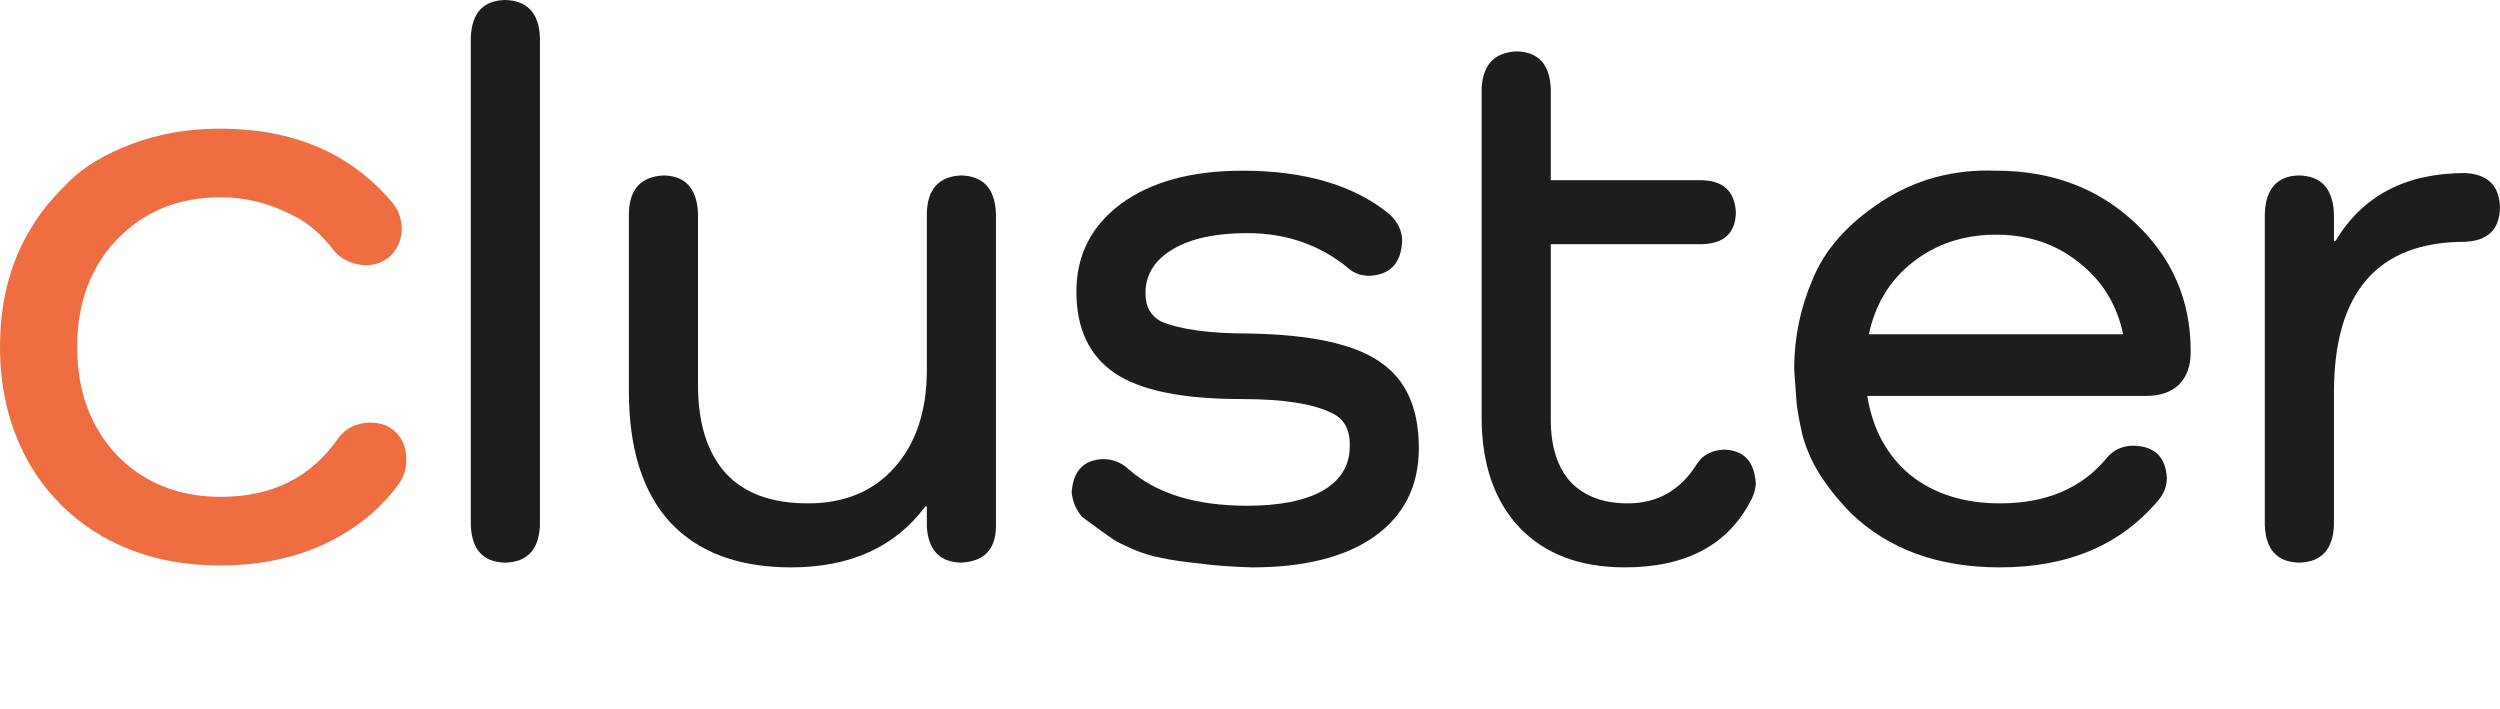
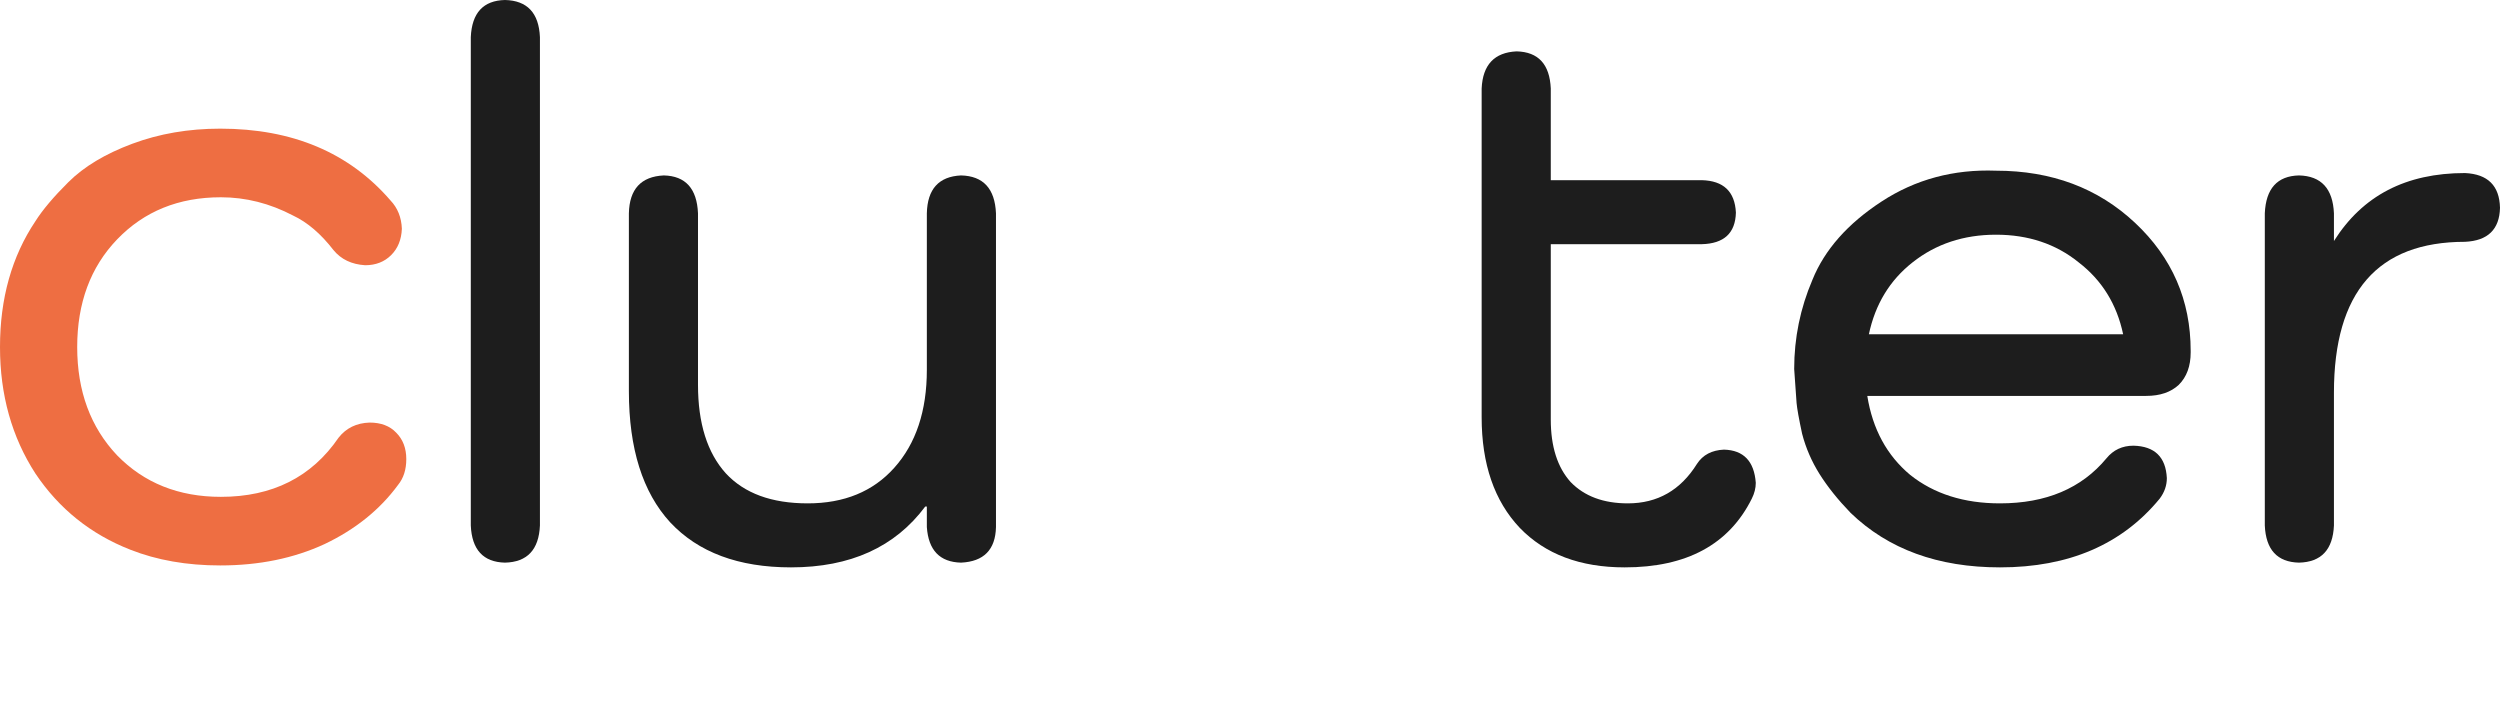
<svg xmlns="http://www.w3.org/2000/svg" width="141" height="40" viewBox="0 0 141 40" fill="none">
  <path d="M22.915 25.892C22.915 26.484 22.76 26.969 22.451 27.348C21.427 28.744 20.047 29.856 18.31 30.684C16.573 31.489 14.61 31.891 12.421 31.891C10.541 31.891 8.852 31.595 7.353 31.004C5.116 30.128 3.331 28.696 1.999 26.709C0.666 24.65 0 22.271 0 19.574C0 16.829 0.666 14.462 1.999 12.474C2.403 11.835 3.022 11.102 3.855 10.274C4.735 9.398 5.937 8.676 7.46 8.108C8.983 7.54 10.636 7.256 12.421 7.256C16.49 7.256 19.69 8.605 22.022 11.303C22.427 11.729 22.641 12.261 22.665 12.9C22.641 13.516 22.439 14.013 22.058 14.391C21.677 14.77 21.189 14.959 20.595 14.959C19.833 14.912 19.238 14.628 18.81 14.107C18.096 13.184 17.335 12.534 16.526 12.155C15.217 11.469 13.861 11.126 12.457 11.126C10.077 11.126 8.126 11.918 6.603 13.504C5.104 15.066 4.354 17.089 4.354 19.574C4.354 22.058 5.104 24.094 6.603 25.679C8.126 27.241 10.077 28.022 12.457 28.022C15.36 28.022 17.573 26.91 19.096 24.685C19.524 24.141 20.107 23.857 20.845 23.833C21.487 23.833 21.987 24.023 22.344 24.401C22.724 24.78 22.915 25.277 22.915 25.892Z" fill="#EE6E42" />
  <path d="M28.48 0C29.735 0.03 30.392 0.728 30.452 2.095V29.638C30.392 31.005 29.735 31.703 28.48 31.733C27.255 31.703 26.613 31.005 26.553 29.638V2.095C26.613 0.728 27.255 0.03 28.48 0Z" fill="#1D1D1D" />
  <path d="M54.201 9.894C55.456 9.924 56.113 10.637 56.173 12.033V29.727C56.143 31.005 55.486 31.673 54.201 31.733C53.006 31.703 52.363 31.034 52.274 29.727V28.568H52.184C50.481 30.856 47.957 32 44.611 32C41.653 32 39.382 31.153 37.799 29.46C36.245 27.766 35.469 25.3 35.469 22.061V12.033C35.498 10.667 36.156 9.954 37.44 9.894C38.665 9.924 39.308 10.637 39.367 12.033V21.705C39.367 23.874 39.89 25.538 40.936 26.696C41.981 27.825 43.52 28.39 45.552 28.39C47.613 28.39 49.241 27.721 50.436 26.384C51.661 25.018 52.274 23.175 52.274 20.858V12.033C52.304 10.667 52.946 9.954 54.201 9.894Z" fill="#1D1D1D" />
-   <path d="M64.608 16.446C64.578 17.248 64.876 17.812 65.504 18.139C66.579 18.585 68.207 18.808 70.388 18.808C73.914 18.867 76.394 19.402 77.828 20.412C79.291 21.393 80.023 23.012 80.023 25.27C80.023 27.41 79.187 29.073 77.514 30.262C75.871 31.421 73.57 32 70.613 32C69.507 31.97 68.506 31.896 67.61 31.777C66.744 31.688 66.041 31.584 65.504 31.465C64.996 31.376 64.458 31.213 63.89 30.975C63.353 30.737 62.994 30.559 62.815 30.44C62.636 30.321 62.322 30.098 61.874 29.772C61.426 29.445 61.142 29.237 61.022 29.148C60.694 28.761 60.499 28.301 60.44 27.766C60.529 26.548 61.127 25.924 62.232 25.894C62.77 25.894 63.248 26.087 63.666 26.474C65.22 27.84 67.446 28.524 70.344 28.524C72.166 28.524 73.585 28.241 74.601 27.677C75.617 27.083 76.125 26.251 76.125 25.181C76.155 24.26 75.826 23.636 75.139 23.309C74.093 22.774 72.39 22.507 70.03 22.507C66.684 22.507 64.294 22.017 62.86 21.036C61.426 20.056 60.709 18.526 60.709 16.446C60.709 14.396 61.545 12.746 63.218 11.499C64.921 10.251 67.207 9.627 70.075 9.627C73.6 9.627 76.364 10.444 78.365 12.078C78.843 12.524 79.082 13.029 79.082 13.593C79.023 14.841 78.41 15.495 77.245 15.554C76.767 15.554 76.379 15.421 76.08 15.153C74.467 13.816 72.555 13.148 70.344 13.148C68.581 13.148 67.192 13.445 66.176 14.039C65.16 14.633 64.637 15.435 64.608 16.446Z" fill="#1D1D1D" />
  <path d="M99.026 27.231C99.026 27.528 98.951 27.825 98.802 28.123C97.517 30.707 95.127 32 91.631 32C89.122 32 87.15 31.257 85.716 29.772C84.282 28.256 83.565 26.176 83.565 23.532V4.992C83.625 3.655 84.282 2.956 85.537 2.897C86.762 2.927 87.404 3.625 87.464 4.992V10.162H95.978C97.203 10.191 97.846 10.8 97.905 11.989C97.876 13.148 97.233 13.742 95.978 13.772H87.464V23.666C87.464 25.181 87.837 26.355 88.584 27.187C89.361 27.989 90.436 28.39 91.811 28.39C93.484 28.39 94.783 27.647 95.71 26.162C96.038 25.657 96.546 25.389 97.233 25.359C98.339 25.389 98.936 26.013 99.026 27.231Z" fill="#1D1D1D" />
  <path d="M123.554 19.788V19.877C123.554 20.65 123.33 21.259 122.882 21.705C122.434 22.121 121.822 22.329 121.045 22.329H105.315C105.614 24.201 106.42 25.686 107.735 26.785C109.079 27.855 110.767 28.39 112.799 28.39C115.398 28.39 117.4 27.543 118.804 25.85C119.192 25.374 119.7 25.137 120.328 25.137C121.523 25.166 122.15 25.775 122.21 26.964C122.21 27.38 122.076 27.766 121.807 28.123C119.685 30.707 116.683 32 112.799 32C109.304 32 106.495 30.975 104.374 28.925C103.657 28.182 103.074 27.454 102.626 26.741C102.178 26.028 101.849 25.27 101.64 24.468C101.461 23.636 101.357 23.057 101.327 22.73C101.297 22.373 101.252 21.734 101.192 20.813C101.192 19.06 101.536 17.382 102.223 15.777C102.91 14.084 104.21 12.613 106.122 11.365C108.034 10.117 110.185 9.538 112.575 9.627C115.712 9.627 118.326 10.607 120.417 12.568C122.509 14.529 123.554 16.936 123.554 19.788ZM117.236 14.797C115.951 13.757 114.397 13.237 112.575 13.237C110.753 13.237 109.184 13.757 107.869 14.797C106.585 15.807 105.763 17.159 105.405 18.852H119.745C119.387 17.159 118.55 15.807 117.236 14.797Z" fill="#1D1D1D" />
-   <path d="M139.028 9.76C140.313 9.82 140.97 10.473 141 11.721C140.97 12.94 140.313 13.579 139.028 13.638C134.099 13.638 131.634 16.475 131.634 22.15V29.638C131.574 31.005 130.917 31.703 129.662 31.733C128.437 31.703 127.795 31.005 127.735 29.638V12.033C127.795 10.637 128.437 9.924 129.662 9.894C130.917 9.924 131.574 10.637 131.634 12.033V13.593H131.723C133.247 11.038 135.682 9.76 139.028 9.76Z" fill="#1D1D1D" />
+   <path d="M139.028 9.76C140.313 9.82 140.97 10.473 141 11.721C140.97 12.94 140.313 13.579 139.028 13.638C134.099 13.638 131.634 16.475 131.634 22.15V29.638C131.574 31.005 130.917 31.703 129.662 31.733C128.437 31.703 127.795 31.005 127.735 29.638V12.033C127.795 10.637 128.437 9.924 129.662 9.894C130.917 9.924 131.574 10.637 131.634 12.033V13.593C133.247 11.038 135.682 9.76 139.028 9.76Z" fill="#1D1D1D" />
</svg>